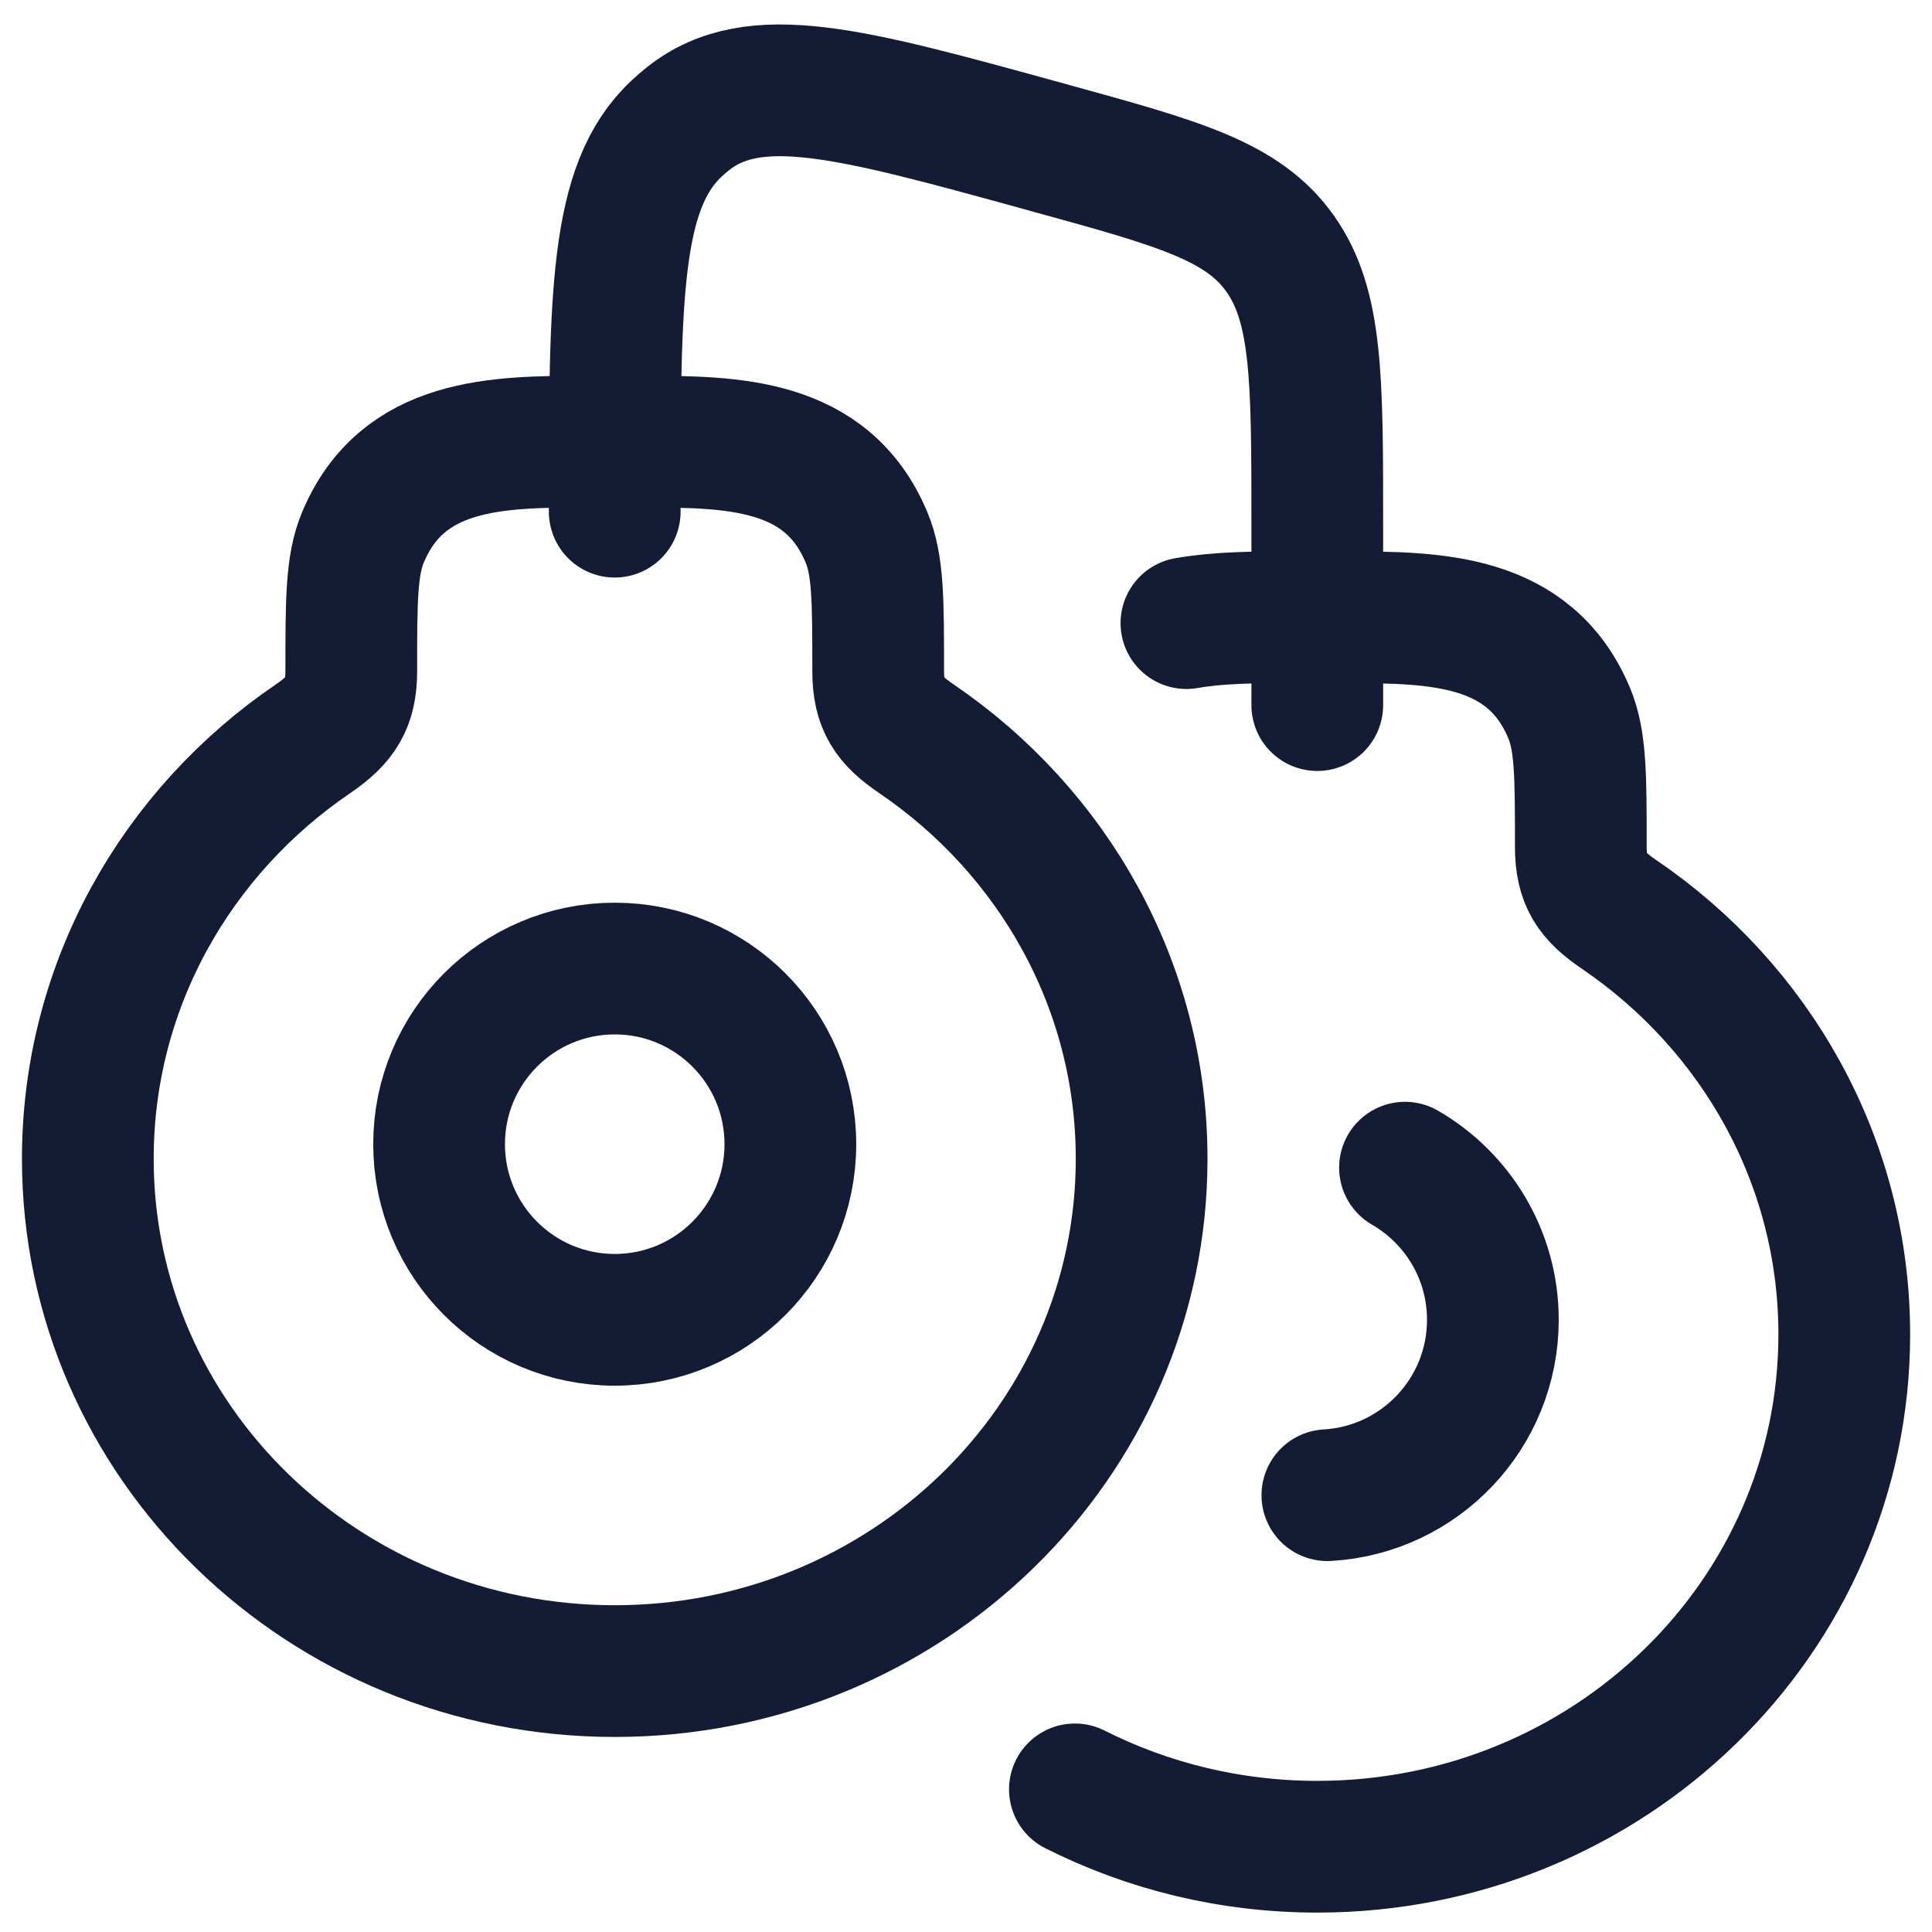
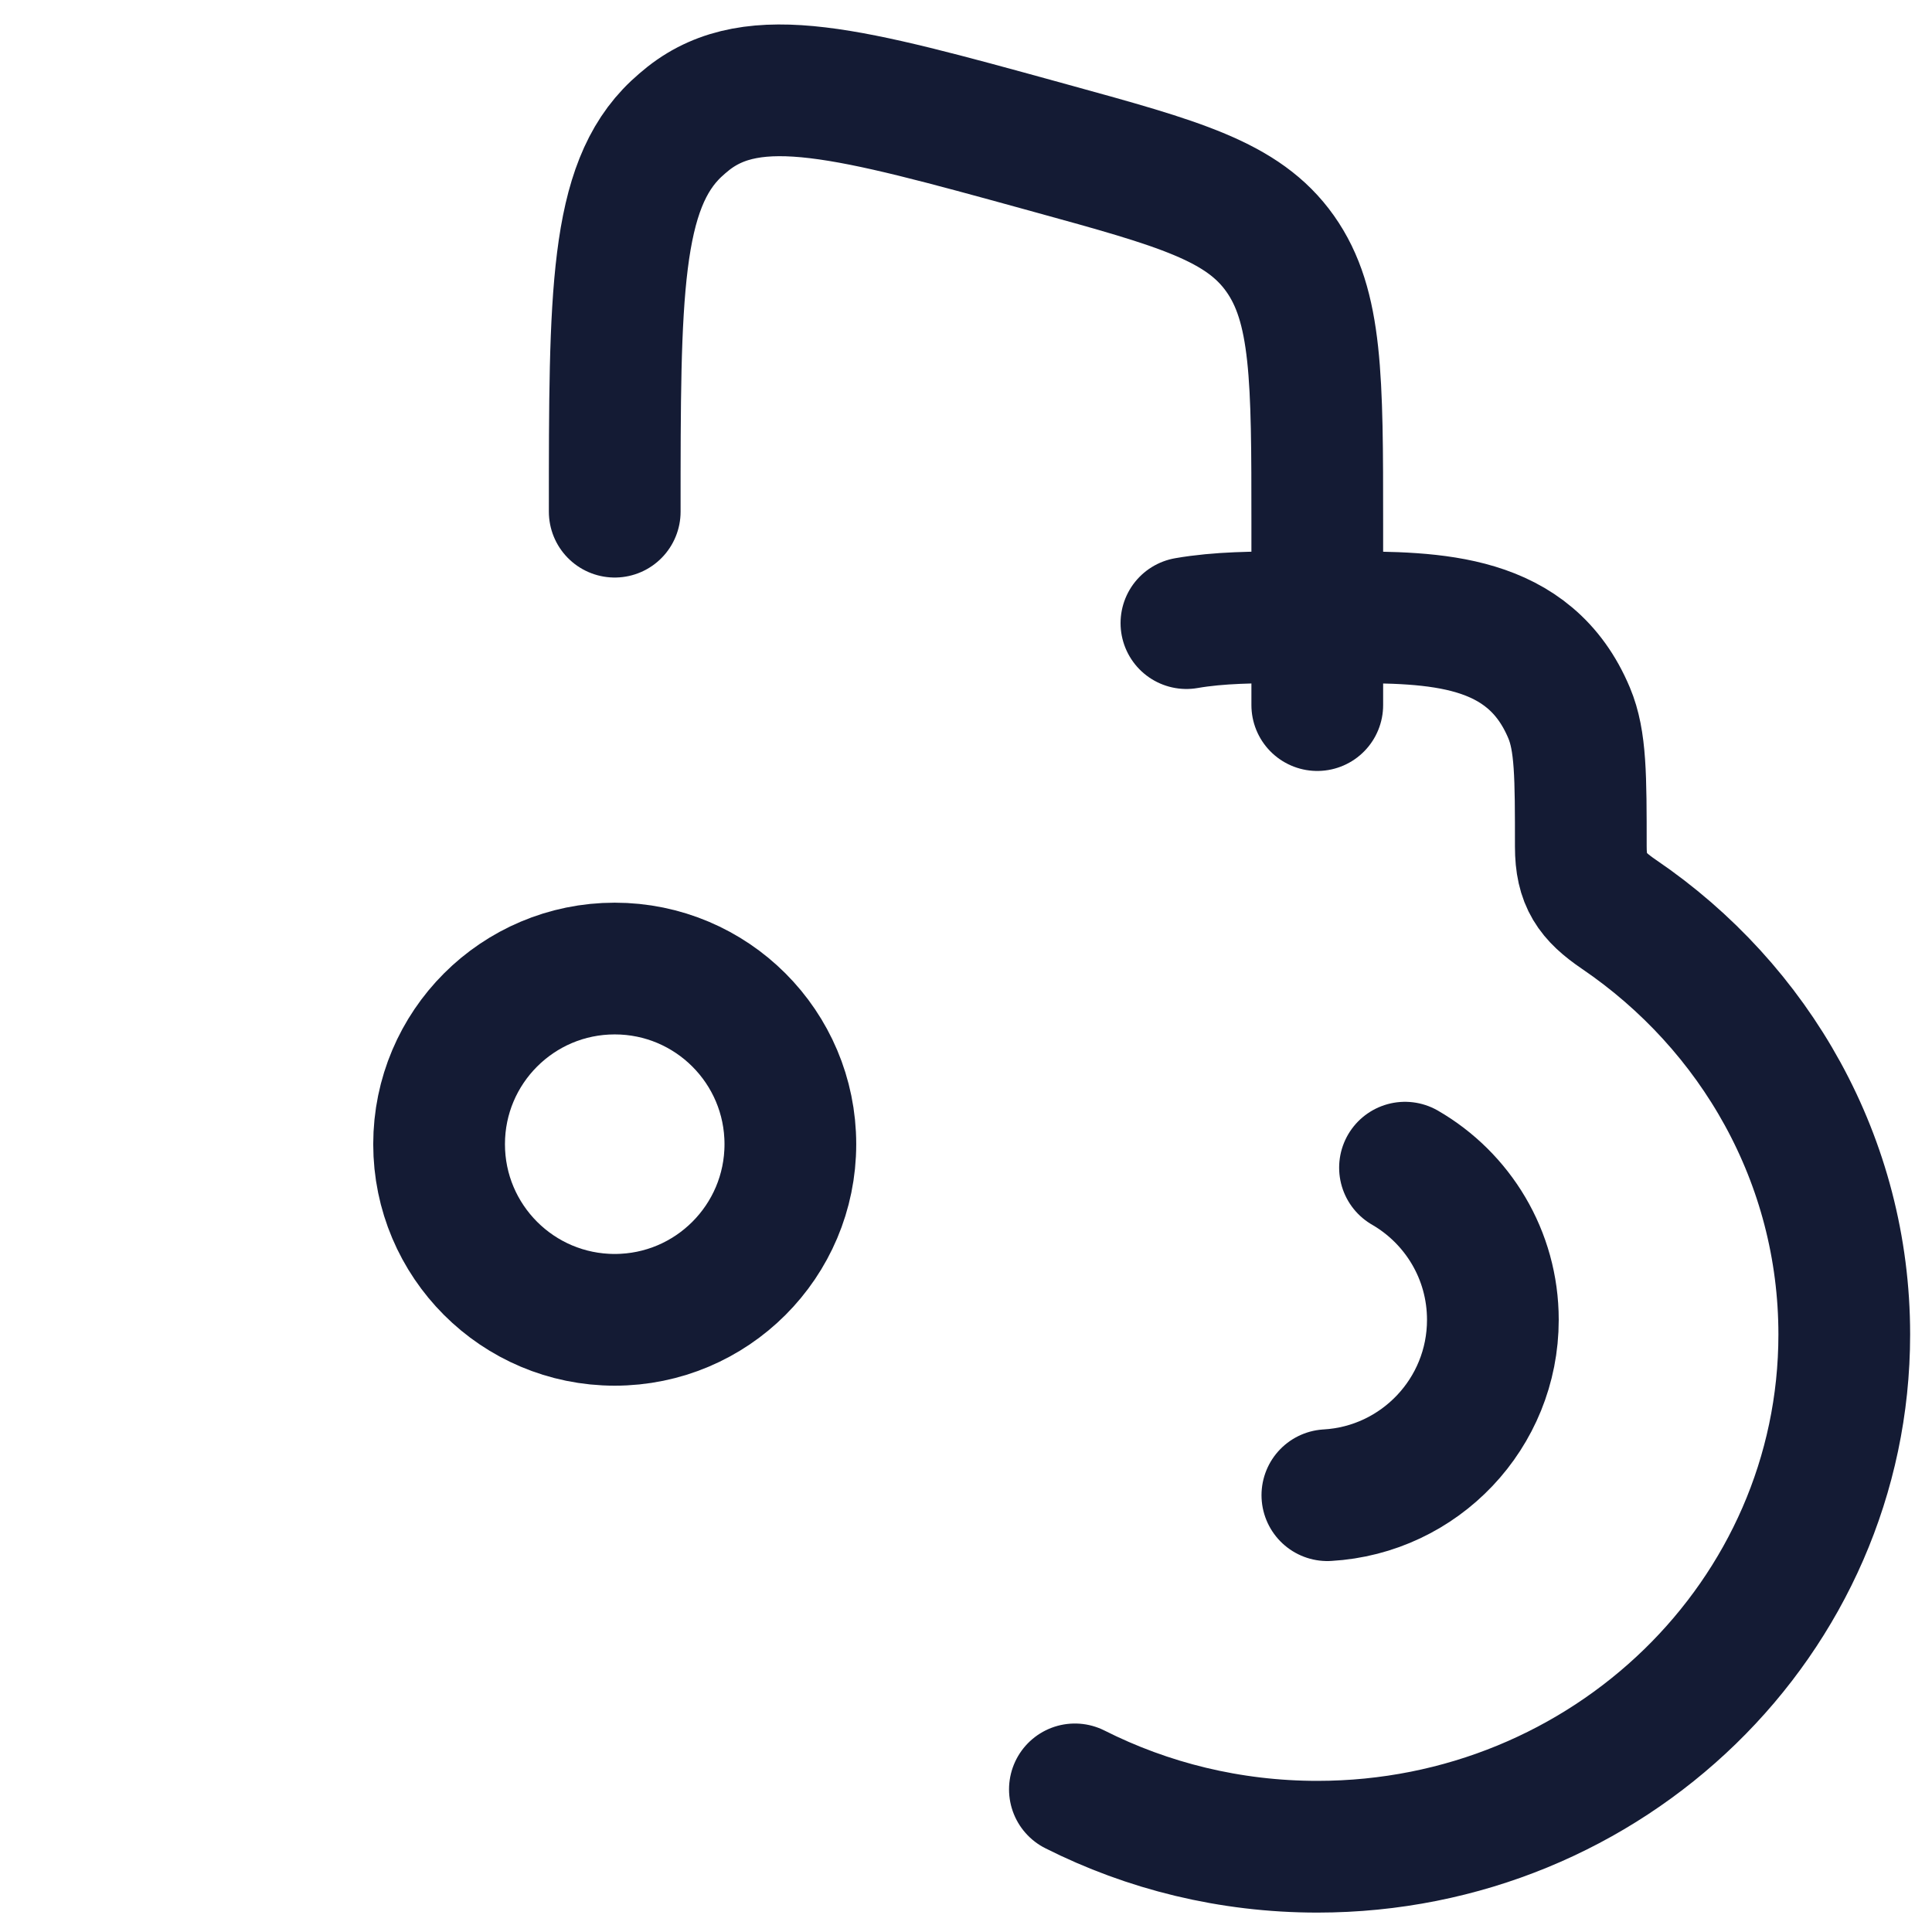
<svg xmlns="http://www.w3.org/2000/svg" width="44" height="44" viewBox="0 0 44 44" fill="none">
-   <path d="M2 26.391C2 32.834 7.373 38.058 14 38.058C20.627 38.058 26 32.834 26 26.391C26 22.432 23.972 18.934 20.871 16.825C20.252 16.404 20 16.054 20 15.281C20 13.675 20 12.872 19.734 12.238C18.829 10.078 16.68 10.058 14.627 10.058H13.373C11.32 10.058 9.17 10.078 8.266 12.238C8 12.872 8 13.675 8 15.281C8 16.016 7.768 16.39 7.129 16.825C4.028 18.934 2 22.432 2 26.391Z" stroke="#141B34" stroke-width="3" stroke-linecap="round" stroke-linejoin="round" />
  <path d="M27.02 14.191C27.767 14.061 28.578 14.058 29.374 14.058H30.629C32.681 14.058 34.831 14.078 35.736 16.238C36.002 16.872 36.002 17.675 36.002 19.281C36.002 20.054 36.254 20.404 36.873 20.825C39.974 22.934 42.002 26.432 42.002 30.391C42.002 36.834 36.629 42.058 30.002 42.058C28.011 42.058 26.133 41.586 24.48 40.752" stroke="#141B34" stroke-width="3" stroke-linecap="round" stroke-linejoin="round" />
  <circle cx="14" cy="26.058" r="4" stroke="#141B34" stroke-width="3" stroke-linecap="round" stroke-linejoin="round" />
  <path d="M30.23 34.052C32.332 33.932 33.999 32.19 33.999 30.058C33.999 28.577 33.194 27.284 31.998 26.593" stroke="#141B34" stroke-width="3" stroke-linecap="round" stroke-linejoin="round" />
  <path d="M30 16.058V11.924C30 8.621 30 6.97 29.153 5.775C28.306 4.58 26.851 4.179 23.94 3.378L23.701 3.312C19.354 2.116 17.18 1.517 15.678 2.696C15.584 2.771 15.492 2.85 15.403 2.933C14 4.252 14 6.719 14 11.653" stroke="#141B34" stroke-width="3" stroke-linecap="round" stroke-linejoin="round" />
</svg>